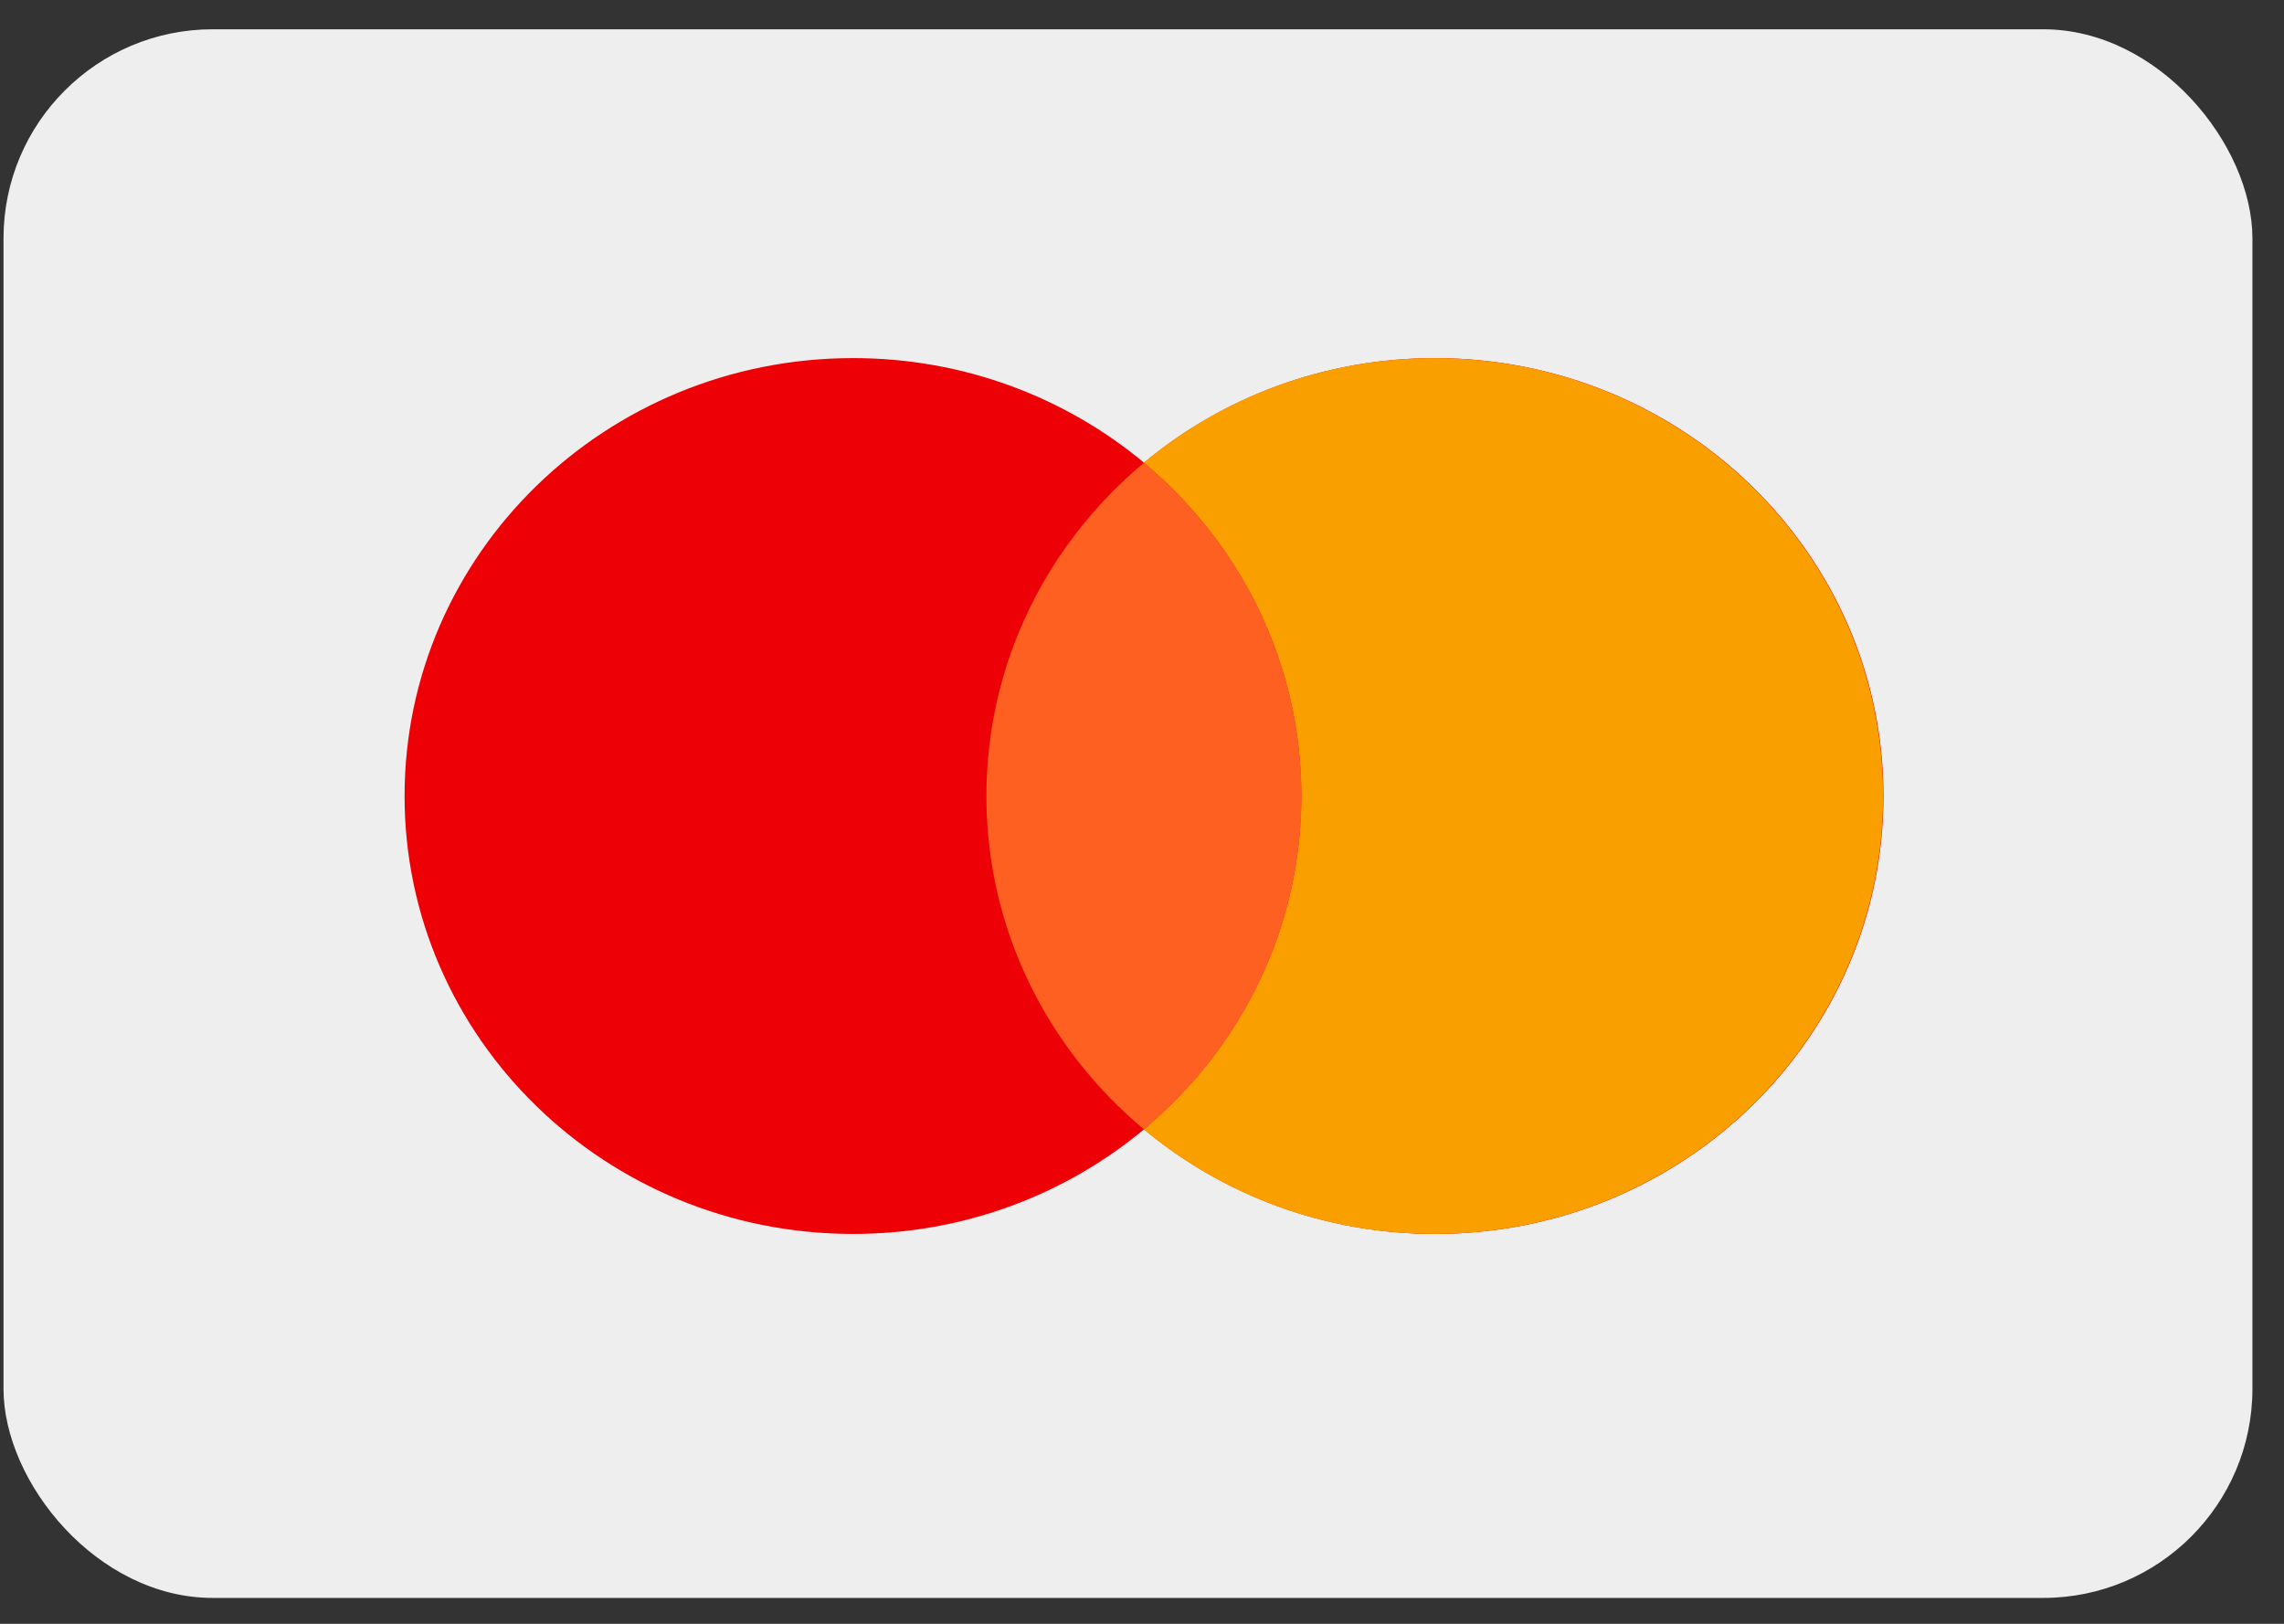
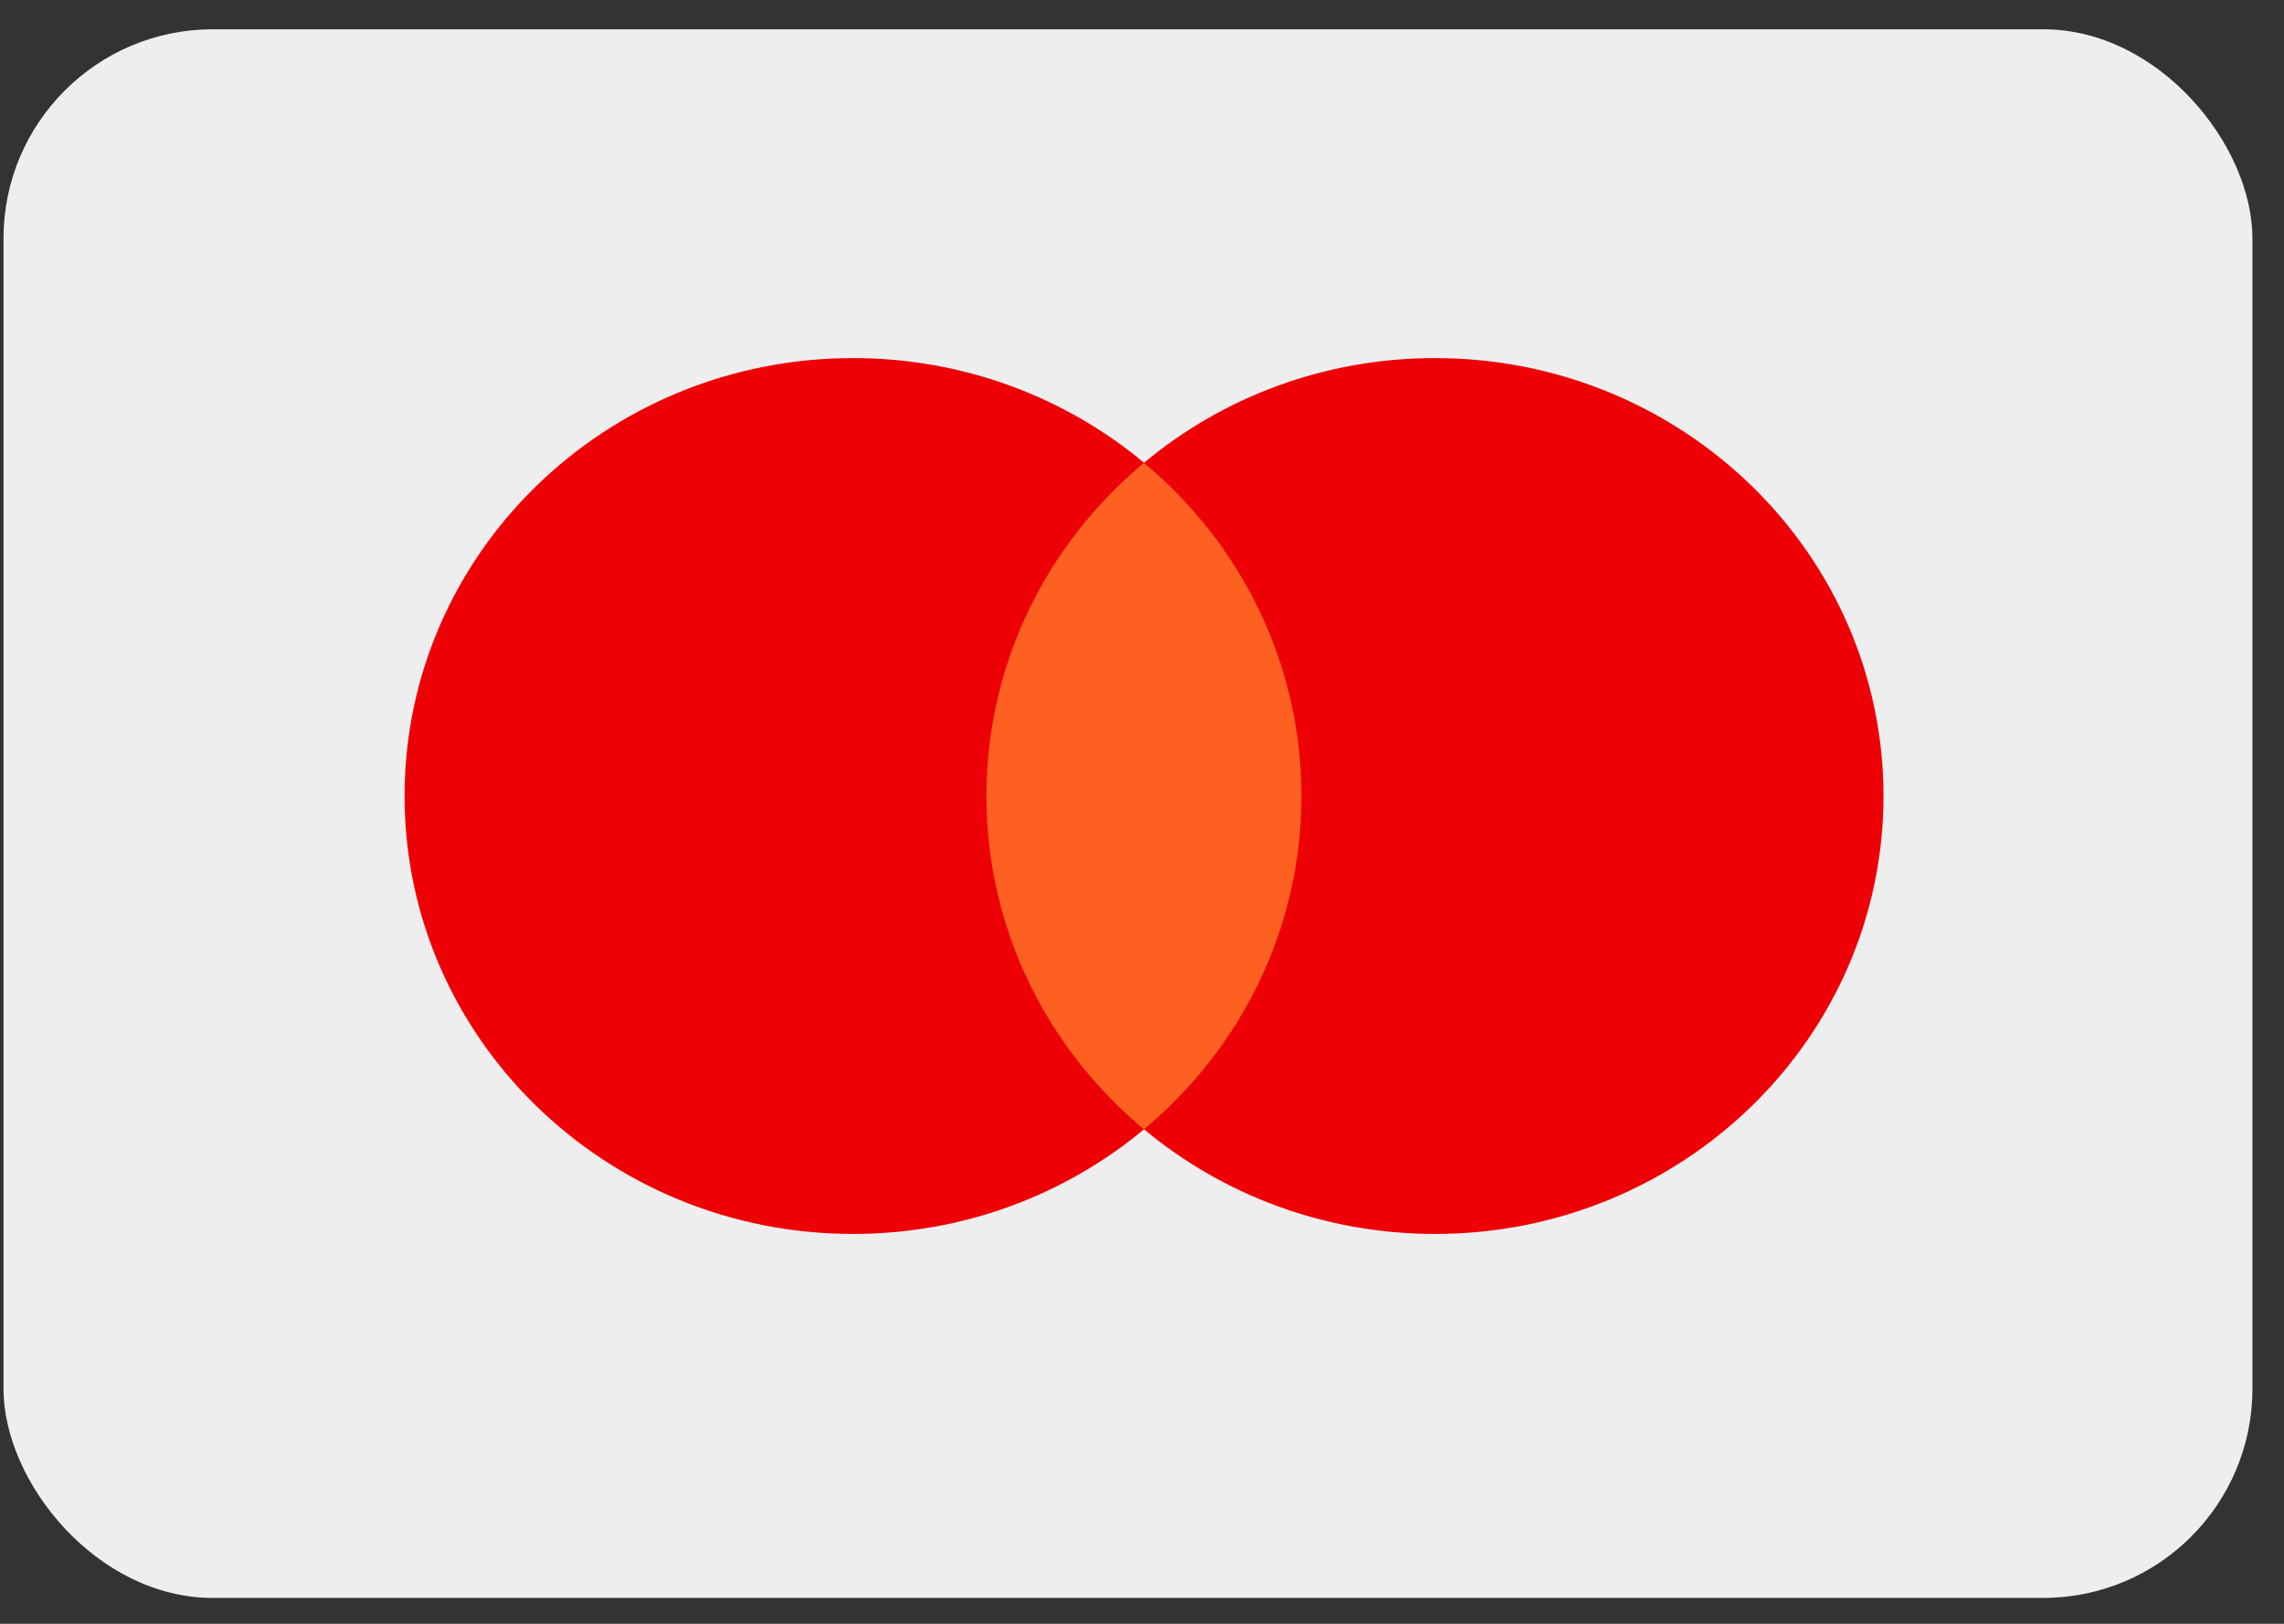
<svg xmlns="http://www.w3.org/2000/svg" width="45" height="32" viewBox="0 0 45 32" fill="none">
  <rect x="0" y="0" width="45" height="32" fill="#333333" stroke="none" />
  <rect x="0.069" y="0.577" width="44.309" height="30.913" rx="4.122" fill="#EEEEEE" />
  <path fill-rule="evenodd" clip-rule="evenodd" d="M22.54 22.255C20.997 23.54 18.995 24.317 16.808 24.317C11.928 24.317 7.971 20.453 7.971 15.687C7.971 10.92 11.928 7.057 16.808 7.057C18.995 7.057 20.997 7.833 22.54 9.119C24.083 7.833 26.085 7.057 28.273 7.057C33.153 7.057 37.109 10.92 37.109 15.687C37.109 20.453 33.153 24.317 28.273 24.317C26.085 24.317 24.083 23.54 22.54 22.255Z" fill="#ED0006" />
-   <path fill-rule="evenodd" clip-rule="evenodd" d="M22.533 22.255C24.433 20.672 25.638 18.317 25.638 15.687C25.638 13.056 24.433 10.701 22.533 9.118C24.076 7.833 26.078 7.057 28.265 7.057C33.145 7.057 37.101 10.92 37.101 15.687C37.101 20.453 33.145 24.317 28.265 24.317C26.078 24.317 24.076 23.541 22.533 22.255Z" fill="#F9A000" />
  <path fill-rule="evenodd" clip-rule="evenodd" d="M22.538 22.256C24.438 20.673 25.642 18.317 25.642 15.688C25.642 13.058 24.438 10.703 22.538 9.12C20.639 10.703 19.434 13.058 19.434 15.688C19.434 18.317 20.639 20.673 22.538 22.256Z" fill="#FD6020" />
</svg>